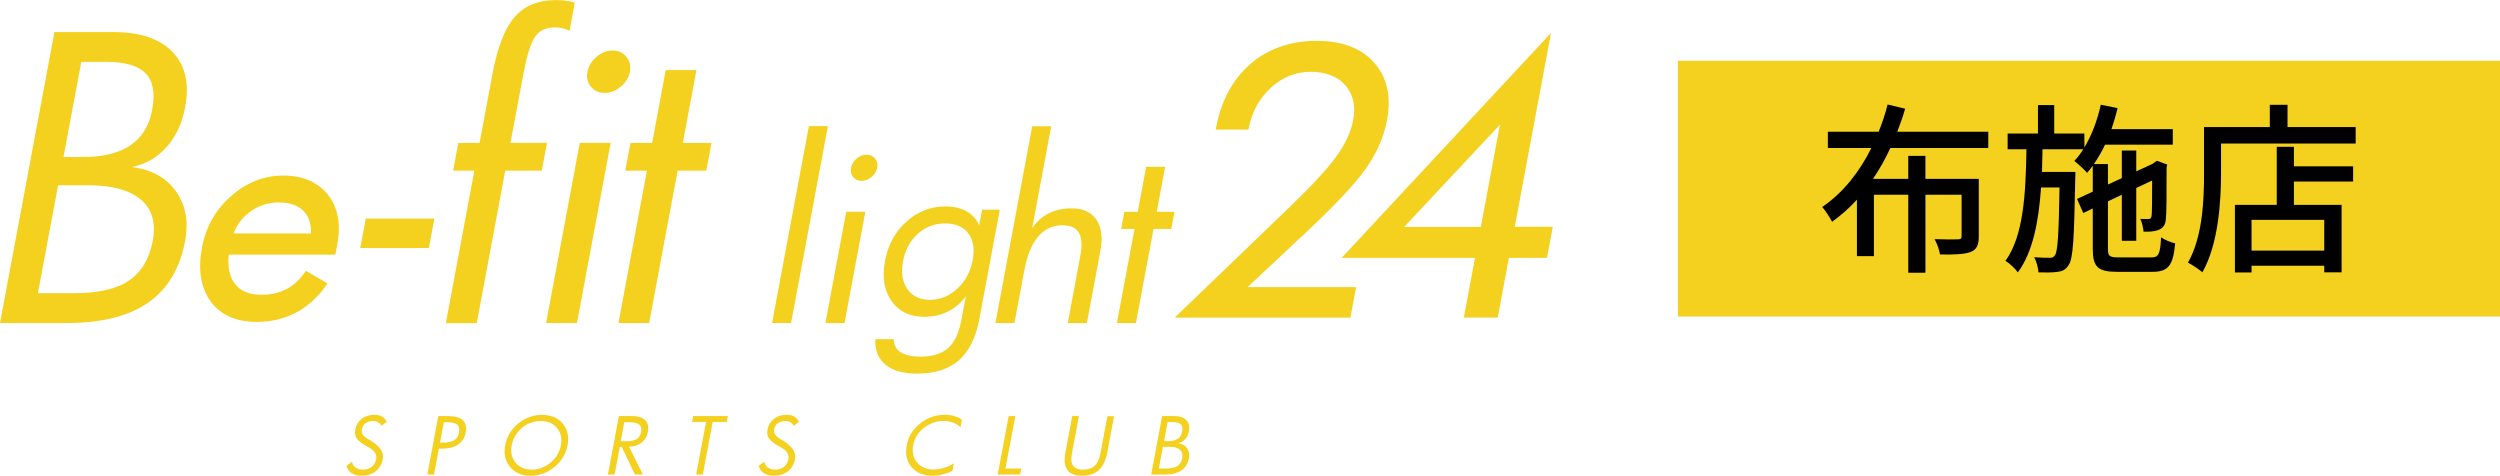
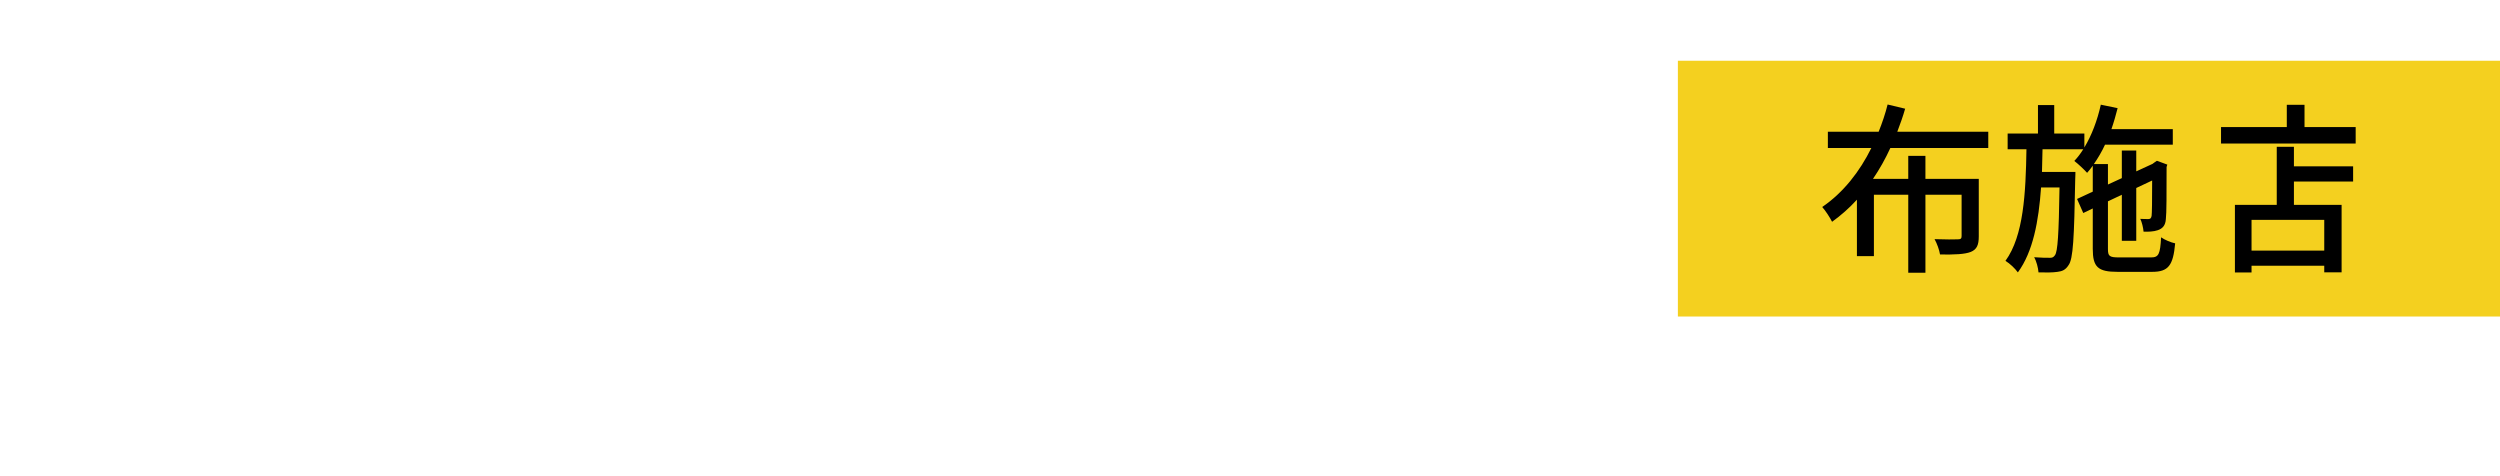
<svg xmlns="http://www.w3.org/2000/svg" id="_レイヤー_2" viewBox="0 0 273.68 52.07">
  <defs>
    <style>.cls-1{fill:#f4d01f;}</style>
  </defs>
  <g id="_レイヤー_1-2">
    <g>
-       <path class="cls-1" d="M90.63,13.81h-2.08l-4.03,21.55h2.08l4.03-21.55Zm-59.65,5.41c-2.08,0-3.99,.76-5.69,2.25-1.69,1.49-2.76,3.38-3.18,5.62-.45,2.42-.14,4.4,.94,5.89,1.09,1.5,2.79,2.26,5.07,2.26,1.55,0,2.98-.34,4.25-1,1.27-.66,2.38-1.66,3.31-2.96l.18-.25-2.37-1.38-.15,.21c-.56,.8-1.24,1.41-2.02,1.81-.78,.4-1.69,.6-2.71,.6-1.32,0-2.27-.39-2.89-1.19-.59-.76-.82-1.83-.68-3.2h11.67l.21-1.1c.42-2.24,.07-4.07-1.02-5.46-1.1-1.39-2.75-2.1-4.9-2.1Zm-5.41,6.33c.38-.97,.98-1.77,1.81-2.37,.93-.68,1.99-1.02,3.15-1.02s2.11,.32,2.72,.96c.56,.58,.83,1.4,.79,2.44h-8.48Zm33.74-6.88l.57-3.03h-4l1.42-7.57c.37-1.97,.78-3.3,1.25-4.01,.46-.71,1.2-1.06,2.2-1.06,.3,0,.59,.03,.87,.1,.28,.07,.52,.16,.73,.27l.57-3.07c-.27-.1-.58-.17-.92-.22-.34-.05-.72-.07-1.13-.07-1.95,0-3.46,.62-4.53,1.85-1.07,1.23-1.87,3.28-2.41,6.14l-1.43,7.65h-2.33l-.57,3.03h2.33l-3.12,16.69h3.38l3.12-16.69h4Zm4.16-3.03l-3.69,19.72h3.38l3.69-19.72h-3.38Zm79,10.28c3.49-3.26,5.86-5.76,7.05-7.46,1.2-1.71,1.98-3.49,2.32-5.31,.48-2.56,.01-4.67-1.39-6.27-1.4-1.6-3.53-2.41-6.33-2.41s-5.28,.85-7.22,2.52c-1.93,1.67-3.19,3.98-3.75,6.86l-.06,.34h3.58l.05-.23c.35-1.76,1.17-3.23,2.43-4.38,1.25-1.14,2.71-1.72,4.33-1.72s2.96,.5,3.81,1.49c.86,1,1.13,2.25,.84,3.82-.24,1.27-.86,2.6-1.83,3.95-.99,1.36-2.68,3.19-5.01,5.44l-12.69,12.21h19.23l.63-3.34h-11.88l5.89-5.52ZM66.18,10.17c.63,0,1.22-.23,1.77-.68,.55-.45,.88-1,1-1.63,.12-.63,0-1.18-.38-1.64-.37-.46-.88-.69-1.51-.69s-1.22,.23-1.76,.69c-.54,.46-.87,1.01-.99,1.64s0,1.18,.38,1.63c.37,.45,.87,.68,1.5,.68Zm99.64,14.67l3.97-21.23-22.92,24.62h14.6l-1.22,6.53h3.71l1.22-6.53h4.17l.64-3.4h-4.17Zm-3.71,0h-8.39l10.48-11.19-2.09,11.19Zm-114.56-.91h-7.51l-.6,3.22h7.51l.6-3.22ZM20.27,11.7c.48-2.54,.02-4.54-1.37-6-1.39-1.46-3.57-2.19-6.52-2.19H5.96L0,35.36H7.34c3.78,0,6.74-.74,8.88-2.23s3.48-3.74,4.05-6.77c.39-2.1,.06-3.91-1.01-5.41-1.07-1.5-2.68-2.39-4.82-2.66,1.52-.32,2.79-1.05,3.81-2.21,1.02-1.15,1.7-2.62,2.03-4.39Zm-4.83,10.16c1.22,1.05,1.65,2.56,1.28,4.51-.37,1.97-1.23,3.41-2.59,4.34s-3.38,1.39-6.06,1.39h-3.92l2.21-11.82h3.24c2.67,0,4.61,.53,5.83,1.58Zm1.23-9.87c-.33,1.75-1.12,3.05-2.38,3.91-1.26,.86-2.99,1.29-5.19,1.29h-2.15l1.95-10.42h2.7c2.08,0,3.53,.42,4.34,1.26,.82,.84,1.06,2.16,.72,3.96Zm79.12,5.37c-.23-.28-.54-.43-.93-.43s-.75,.14-1.09,.43c-.33,.28-.54,.62-.61,1.01-.07,.39,0,.73,.23,1.01,.23,.28,.54,.42,.93,.42s.75-.14,1.09-.42c.34-.28,.54-.62,.62-1.01,.07-.39,0-.73-.24-1.01Zm-5.43,18.01h2.09l2.28-12.19h-2.09l-2.28,12.19Zm37.86-10.31l.35-1.87h-1.94l.92-4.93h-2.08l-.92,4.93h-1.47l-.35,1.87h1.47l-1.93,10.31h2.08l1.93-10.31h1.94Zm-20.71-2.11l-.32,1.73c-.28-.67-.73-1.18-1.37-1.54-.63-.36-1.4-.54-2.32-.54-1.61,0-3.03,.55-4.27,1.66s-2.02,2.54-2.34,4.29c-.34,1.79-.1,3.26,.71,4.41,.81,1.15,2,1.72,3.59,1.72,.95,0,1.81-.19,2.59-.58,.77-.38,1.42-.94,1.95-1.67l-.5,2.67c-.26,1.37-.73,2.37-1.43,3-.7,.63-1.71,.94-3.03,.94-.95,0-1.68-.16-2.17-.48-.5-.32-.75-.8-.76-1.43h-2.02c-.05,1.2,.32,2.13,1.1,2.78,.78,.66,1.94,.99,3.47,.99,1.94,0,3.47-.49,4.58-1.46,1.11-.98,1.86-2.48,2.24-4.51l2.24-11.98h-1.95Zm-1.04,5.56c-.24,1.26-.8,2.3-1.68,3.1-.88,.81-1.88,1.21-2.99,1.21s-1.92-.39-2.47-1.18c-.55-.79-.71-1.81-.47-3.06,.23-1.24,.77-2.23,1.62-2.99,.85-.75,1.84-1.13,2.98-1.13s1.99,.36,2.54,1.09c.55,.73,.71,1.71,.48,2.96Zm11.64-3.02c.32,.55,.37,1.42,.14,2.6l-1.36,7.28h2.09l1.47-7.85c.28-1.49,.14-2.64-.42-3.47-.56-.82-1.46-1.24-2.71-1.24-.94,0-1.78,.18-2.5,.54-.72,.36-1.33,.9-1.83,1.63l2.09-11.16h-2.08l-4.03,21.55h2.08l1.1-5.85c.3-1.59,.8-2.8,1.5-3.62s1.58-1.24,2.62-1.24c.92,0,1.54,.28,1.85,.83Zm-40.22-9.84h-3.14l1.49-7.98h-3.36l-1.49,7.98h-2.37l-.57,3.03h2.37l-3.12,16.69h3.36l3.12-16.69h3.14l.57-3.03Zm-8.79,29.9h-1.35l-1.2,6.4h.73l.57-3.02h.22l1.43,3.02h.88l-1.52-3.05c.55-.01,1.01-.17,1.38-.45,.37-.29,.59-.68,.69-1.18,.1-.56,0-.98-.31-1.28-.31-.3-.81-.45-1.51-.45Zm1.08,1.75c-.07,.36-.23,.61-.5,.77-.26,.16-.65,.24-1.17,.24h-.56l.39-2.09h.56c.51,0,.86,.09,1.07,.26,.21,.17,.28,.45,.21,.82Zm33.17-1.88c-.98,0-1.86,.32-2.65,.96-.79,.64-1.27,1.43-1.44,2.37-.18,.97,0,1.77,.54,2.39s1.31,.94,2.3,.94c.33,0,.71-.05,1.13-.16,.42-.11,.77-.23,1.04-.39l.15-.82c-.3,.21-.65,.38-1.05,.5-.4,.12-.79,.19-1.17,.19-.77,0-1.37-.25-1.8-.76-.43-.51-.57-1.14-.43-1.91,.14-.76,.53-1.39,1.17-1.89,.64-.5,1.36-.76,2.16-.76,.34,0,.68,.06,1.01,.18,.33,.12,.61,.29,.84,.5l.15-.8c-.21-.18-.49-.31-.83-.41s-.72-.15-1.12-.15Zm7.8,.13h-.73l-1.2,6.4h2.46l.12-.66h-1.73l1.08-5.75Zm9.3,4.15c-.11,.58-.32,1.01-.62,1.29s-.72,.42-1.25,.42-.89-.14-1.1-.42c-.2-.28-.25-.71-.15-1.29l.78-4.15h-.73l-.75,4c-.16,.84-.09,1.48,.22,1.9,.3,.42,.83,.63,1.6,.63s1.38-.21,1.84-.62c.45-.41,.76-1.05,.92-1.9l.75-4h-.73l-.78,4.15Zm-71.44-4.15h-1.03l-1.2,6.4h.73l.53-2.83h.3c.75,0,1.35-.15,1.8-.45,.45-.3,.73-.75,.84-1.33,.11-.6,0-1.04-.32-1.34-.32-.3-.87-.45-1.64-.45Zm1.24,1.79c-.07,.4-.24,.68-.51,.85-.27,.17-.68,.26-1.25,.26h-.32l.42-2.23h.32c.55,0,.93,.09,1.14,.27,.21,.18,.28,.46,.2,.85Zm25.5-1.15h1.54l-1.08,5.76h.73l1.08-5.76h1.54l.12-.64h-3.8l-.12,.64Zm-16.41-.77c-.97,0-1.85,.32-2.62,.95-.77,.64-1.24,1.43-1.42,2.38-.17,.93,0,1.72,.54,2.37,.54,.64,1.29,.96,2.25,.96s1.83-.32,2.61-.96,1.25-1.43,1.43-2.37c.18-.95,0-1.74-.53-2.38-.53-.64-1.28-.95-2.25-.95Zm2.06,3.33c-.14,.75-.52,1.38-1.13,1.89-.61,.51-1.3,.77-2.06,.77s-1.36-.26-1.78-.77-.55-1.14-.41-1.89c.14-.73,.5-1.36,1.09-1.88,.59-.52,1.29-.78,2.1-.78,.76,0,1.35,.26,1.77,.77,.42,.51,.56,1.14,.42,1.89Zm-21.37-2.42c.21-.16,.48-.24,.79-.24,.23,0,.42,.05,.59,.14,.16,.09,.28,.23,.34,.39l.58-.45c-.12-.25-.3-.44-.52-.57-.22-.13-.5-.19-.83-.19-.54,0-1,.15-1.38,.44-.38,.29-.61,.67-.7,1.14-.08,.41-.03,.74,.15,1.01,.18,.26,.53,.54,1.05,.82,.44,.24,.75,.46,.91,.68,.17,.22,.22,.47,.17,.77-.07,.36-.23,.64-.49,.84-.26,.2-.59,.3-.98,.3-.31,0-.58-.08-.79-.23-.21-.15-.34-.36-.39-.63l-.6,.44c.08,.34,.27,.61,.55,.8,.29,.19,.64,.29,1.07,.29,.62,0,1.15-.16,1.57-.49,.42-.33,.69-.78,.79-1.35,.14-.74-.34-1.43-1.44-2.07l-.04-.02c-.37-.22-.61-.41-.72-.58-.11-.17-.14-.37-.09-.61,.05-.27,.18-.48,.39-.64Zm88.93,2.19c.31-.06,.57-.21,.78-.44,.21-.23,.35-.53,.41-.88,.1-.51,0-.91-.28-1.21-.29-.29-.73-.44-1.34-.44h-1.31l-1.2,6.4h1.5c.77,0,1.38-.15,1.81-.45,.44-.3,.71-.75,.82-1.36,.08-.42,0-.79-.21-1.09-.22-.3-.55-.48-.99-.54Zm-1.14-2.32h.55c.42,0,.72,.09,.89,.25,.17,.17,.22,.43,.15,.8s-.23,.61-.48,.79c-.26,.17-.61,.26-1.06,.26h-.44l.39-2.09Zm1.61,3.94c-.07,.4-.25,.69-.53,.87s-.69,.28-1.24,.28h-.8l.44-2.38h.66c.55,0,.94,.1,1.19,.32,.25,.21,.34,.51,.26,.91Zm-44.27-3.81c.21-.16,.48-.24,.79-.24,.23,0,.42,.05,.59,.14,.16,.09,.28,.23,.34,.39l.58-.45c-.12-.25-.3-.44-.52-.57-.22-.13-.5-.19-.83-.19-.54,0-1,.15-1.38,.44-.38,.29-.61,.67-.7,1.14-.08,.41-.03,.74,.15,1.01,.18,.26,.53,.54,1.05,.82,.44,.24,.75,.46,.91,.68,.17,.22,.22,.47,.17,.77-.07,.36-.23,.64-.49,.84-.26,.2-.59,.3-.98,.3-.31,0-.58-.08-.79-.23-.21-.15-.34-.36-.39-.63l-.6,.44c.08,.34,.27,.61,.55,.8,.29,.19,.64,.29,1.07,.29,.62,0,1.15-.16,1.57-.49,.42-.33,.69-.78,.79-1.35,.14-.74-.34-1.43-1.43-2.07l-.04-.02c-.37-.22-.61-.41-.72-.58-.11-.17-.14-.37-.09-.61,.05-.27,.18-.48,.39-.64Z" />
      <rect class="cls-1" x="183.68" y="6.65" width="90" height="28" />
      <g>
        <path d="M206.94,16.2c-.54,1.18-1.18,2.32-1.9,3.38h3.86v-2.52h1.88v2.52h5.84v6.3c0,.92-.2,1.42-.88,1.7-.68,.26-1.74,.3-3.36,.28-.08-.5-.34-1.22-.6-1.68,1.12,.04,2.24,.04,2.54,.02,.32,0,.42-.08,.42-.36v-4.52h-3.96v8.54h-1.88v-8.54h-3.76v6.72h-1.86v-6.18c-.82,.9-1.72,1.7-2.72,2.42-.24-.48-.72-1.22-1.08-1.62,2.32-1.58,4.12-3.9,5.38-6.46h-4.76v-1.78h5.56c.4-1,.74-2,.98-2.98l1.92,.46c-.24,.84-.54,1.68-.86,2.52h9.96v1.78h-10.72Z" />
        <path d="M235.48,28.18c.84,0,1-.36,1.1-2.2,.4,.28,1.06,.56,1.54,.66-.22,2.42-.74,3.12-2.52,3.12h-3.78c-2.16,0-2.72-.52-2.72-2.52v-4.42l-1.04,.5-.68-1.54,1.72-.8v-2.84c-.2,.28-.4,.54-.62,.78-.28-.32-1-1-1.4-1.3,.36-.38,.68-.8,.98-1.28h-4.46c-.02,.84-.04,1.66-.06,2.48h3.66s0,.54-.02,.78c-.12,6.48-.22,8.76-.74,9.44-.32,.5-.68,.66-1.2,.72-.5,.08-1.28,.08-2.08,.06-.04-.5-.22-1.22-.48-1.66,.74,.06,1.38,.06,1.68,.06,.26,.02,.44-.04,.6-.28,.3-.4,.42-2.26,.5-7.42h-2.02c-.26,3.7-.88,7.04-2.54,9.3-.3-.42-.88-.98-1.36-1.26,2-2.74,2.22-7.44,2.3-12.22h-2.06v-1.72h3.32v-3.12h1.78v3.12h3.3v1.52c.8-1.32,1.42-2.96,1.8-4.68l1.84,.38c-.2,.78-.42,1.56-.68,2.3h6.72v1.7h-7.42c-.36,.78-.78,1.48-1.22,2.12h1.54v2.24l1.52-.7v-3.02h1.58v2.28l1.78-.82,.16-.12,.32-.22,1.14,.42-.08,.26c0,2.84,0,5.14-.08,5.7-.04,.7-.36,1.04-.88,1.22-.44,.16-1.08,.18-1.56,.16-.04-.44-.18-1.04-.36-1.4,.32,.02,.72,.02,.88,.02,.2,0,.3-.06,.36-.34,.04-.24,.06-1.7,.06-3.88l-1.74,.82v5.78h-1.58v-5.04l-1.52,.72v5.22c0,.78,.16,.92,1.22,.92h3.5Z" />
-         <path d="M257.88,13.91v1.8h-14.74v3.28c0,3.12-.3,7.76-2.04,10.82-.34-.3-1.16-.86-1.58-1.06,1.62-2.84,1.76-6.9,1.76-9.76v-5.08h7.2v-2.44h1.94v2.44h7.46Zm-6.76,4.3h6.48v1.66h-6.48v2.56h5.22v7.38h-1.9v-.72h-7.96v.74h-1.82v-7.4h4.58v-6.36h1.88v2.14Zm3.32,5.86h-7.96v3.36h7.96v-3.36Z" />
+         <path d="M257.88,13.91v1.8h-14.74v3.28v-5.08h7.2v-2.44h1.94v2.44h7.46Zm-6.76,4.3h6.48v1.66h-6.48v2.56h5.22v7.38h-1.9v-.72h-7.96v.74h-1.82v-7.4h4.58v-6.36h1.88v2.14Zm3.32,5.86h-7.96v3.36h7.96v-3.36Z" />
      </g>
    </g>
  </g>
</svg>